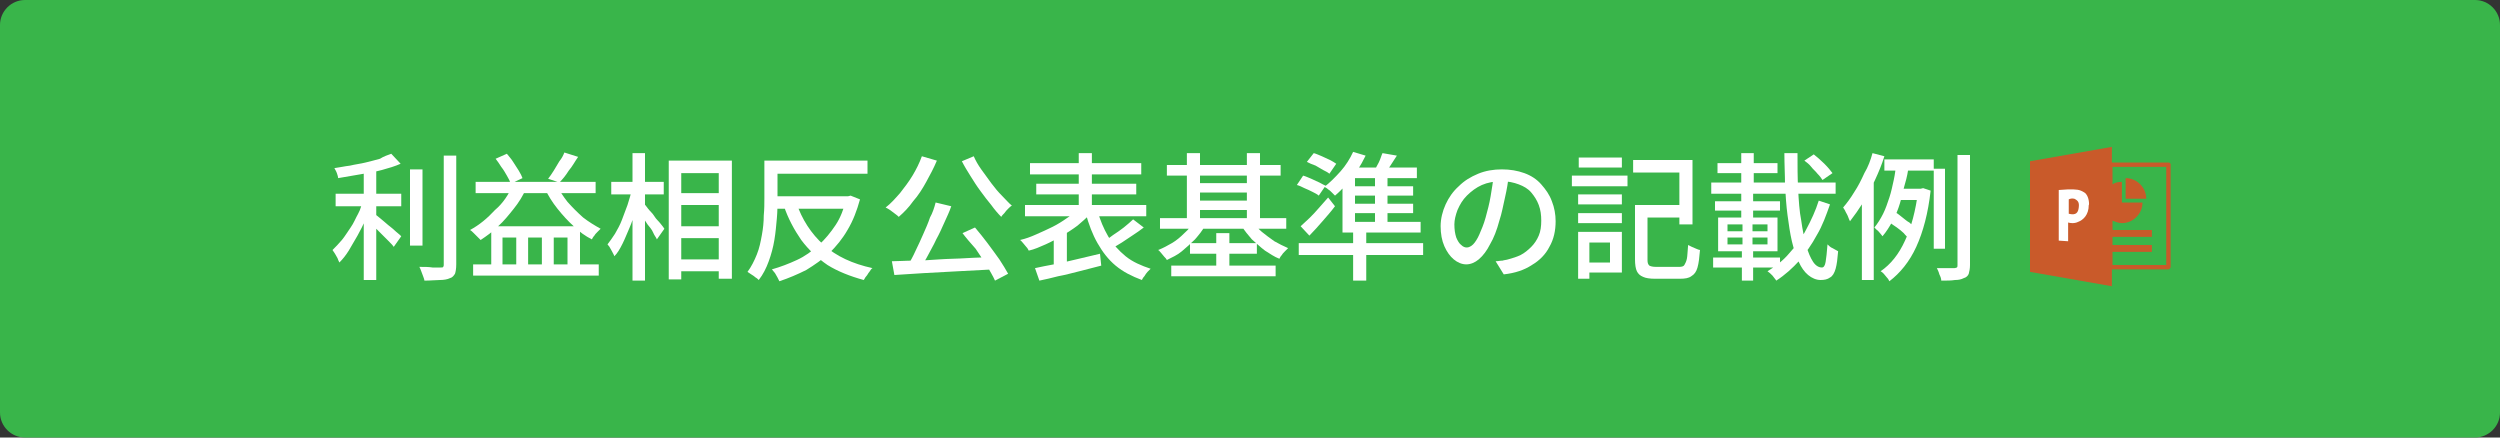
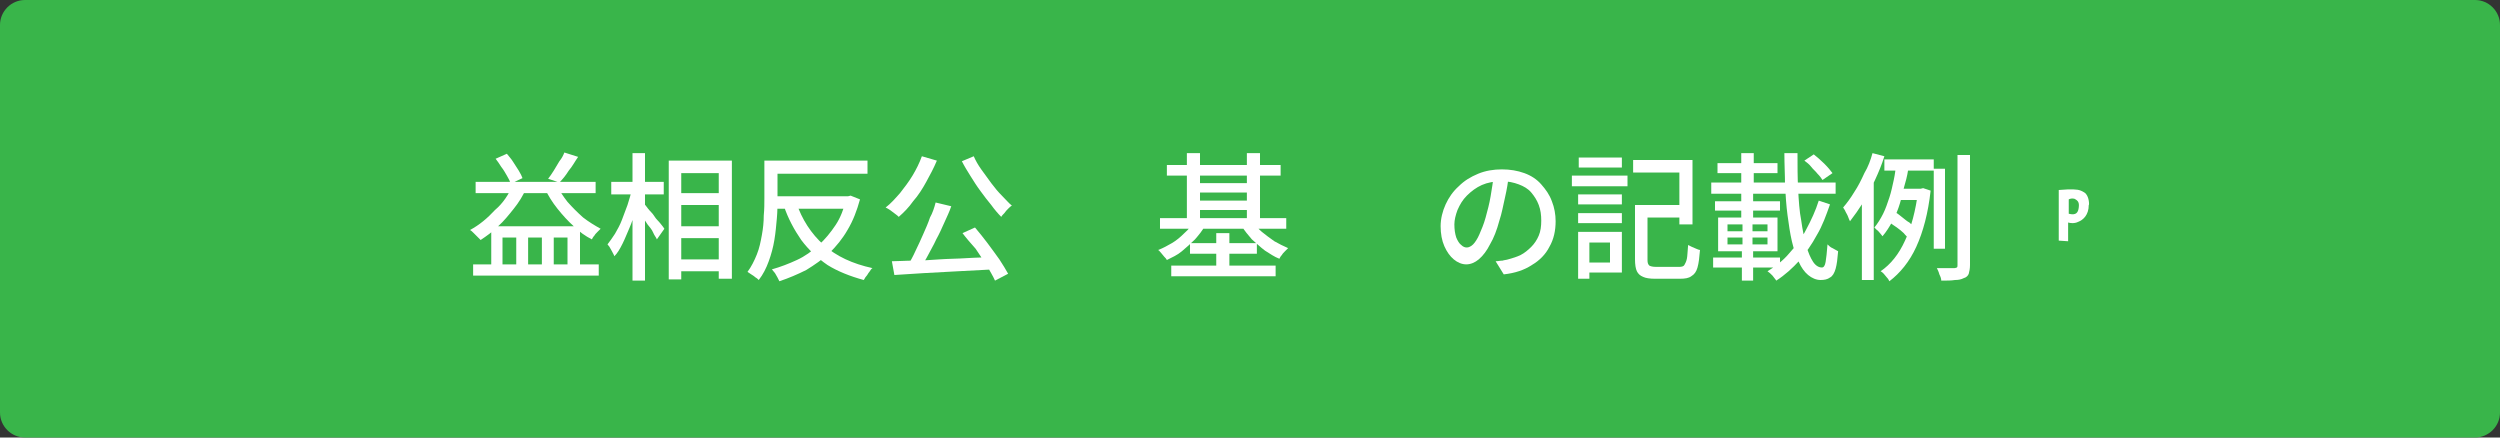
<svg xmlns="http://www.w3.org/2000/svg" version="1.1" id="レイヤー_1" x="0px" y="0px" viewBox="0 0 400 70" style="enable-background:new 0 0 400 70;" xml:space="preserve">
  <rect x="0" y="0" width="400" height="70" fill="#333333" stroke="none" />
  <style type="text/css">
	.st0{fill:#39B54A;}
	.st1{fill:#FFFFFF;}
	.st2{fill:#C95A2A;}
	.st3{fill-rule:evenodd;clip-rule:evenodd;fill:#FFFFFF;}
</style>
  <path class="st0" d="M396,70H4c-2.2,0-4-1.8-4-4V4c0-2.2,1.8-4,4-4h392c2.2,0,4,1.8,4,4v62C400,68.2,398.2,70,396,70z" />
  <g>
    <g>
-       <path class="st1" d="M58.1,31.9l1.4,0.6c-0.3,0.8-0.6,1.7-1,2.6s-0.8,1.7-1.3,2.6c-0.5,0.8-0.9,1.6-1.4,2.4s-1,1.4-1.5,1.9    c-0.1-0.2-0.2-0.4-0.3-0.7c-0.1-0.2-0.3-0.5-0.4-0.7c-0.1-0.2-0.3-0.4-0.4-0.6c0.5-0.5,1-1,1.5-1.6s0.9-1.3,1.4-2s0.8-1.5,1.2-2.2    S57.9,32.6,58.1,31.9z M62.6,24.6l1.5,1.6c-0.9,0.4-1.9,0.7-3,1s-2.3,0.5-3.5,0.7c-1.2,0.2-2.3,0.4-3.5,0.6c0-0.2-0.1-0.5-0.2-0.8    c-0.1-0.3-0.3-0.6-0.4-0.8c0.8-0.1,1.6-0.3,2.5-0.4c0.8-0.2,1.7-0.3,2.5-0.5c0.8-0.2,1.6-0.4,2.3-0.6C61.4,25,62.1,24.8,62.6,24.6    z M53.7,31h10.5V33H53.7V31z M58.2,26.4h2v18.4h-2V26.4z M59.9,34.2c0.2,0.1,0.5,0.4,0.9,0.7c0.4,0.3,0.8,0.7,1.3,1.1    c0.5,0.4,0.9,0.7,1.3,1.1c0.4,0.3,0.7,0.6,0.8,0.7L63,39.5c-0.2-0.3-0.5-0.6-0.9-1c-0.4-0.4-0.8-0.8-1.2-1.2    c-0.4-0.4-0.8-0.8-1.2-1.2c-0.4-0.4-0.7-0.7-1-0.9L59.9,34.2z M65.6,27.1h2v12.2h-2V27.1z M70.9,24.9h2.1v17.4    c0,0.7-0.1,1.2-0.2,1.5c-0.2,0.3-0.4,0.6-0.8,0.7c-0.4,0.2-1,0.3-1.6,0.3s-1.5,0.1-2.5,0.1c0-0.2-0.1-0.4-0.2-0.7    c-0.1-0.3-0.2-0.5-0.3-0.8c-0.1-0.3-0.2-0.5-0.3-0.7c0.8,0,1.5,0,2.1,0.1c0.6,0,1.1,0,1.3,0c0.2,0,0.4,0,0.4-0.1    c0.1-0.1,0.1-0.2,0.1-0.4V24.9z" />
      <path class="st1" d="M82.1,29.5l2.1,0.6c-0.5,1.2-1.2,2.3-2,3.3s-1.6,2-2.5,2.8c-0.9,0.9-1.9,1.6-2.8,2.2    c-0.1-0.1-0.3-0.3-0.5-0.5c-0.2-0.2-0.4-0.4-0.6-0.6c-0.2-0.2-0.4-0.4-0.6-0.5c1.5-0.8,2.8-1.9,4-3.2    C80.5,32.5,81.4,31.1,82.1,29.5z M75.7,42.3h20.1v1.8H75.7V42.3z M76.1,29.1h19.2v1.8H76.1V29.1z M78.7,36.2h14.1v7.1h-2V38h-2.2    v5.3h-1.9V38h-2.2v5.3h-1.9V38h-2.2v5.3h-1.8V36.2z M79.3,25.4l1.8-0.8c0.3,0.4,0.7,0.8,1,1.3c0.3,0.5,0.6,0.9,0.9,1.4    s0.5,0.9,0.6,1.2l-1.9,0.9c-0.1-0.4-0.3-0.8-0.6-1.3c-0.3-0.5-0.5-0.9-0.9-1.4C79.9,26.2,79.6,25.8,79.3,25.4z M89,29.5    c0.5,1,1.1,1.9,1.8,2.8c0.8,0.9,1.6,1.7,2.5,2.5c0.9,0.7,1.9,1.3,2.8,1.8c-0.1,0.1-0.3,0.3-0.5,0.5c-0.2,0.2-0.4,0.4-0.5,0.6    c-0.2,0.2-0.3,0.4-0.4,0.6c-1-0.5-2-1.2-2.9-2.1c-0.9-0.8-1.8-1.8-2.6-2.8c-0.8-1-1.5-2.1-2-3.2L89,29.5z M90.3,24.4l2.2,0.7    c-0.5,0.7-0.9,1.5-1.5,2.2c-0.5,0.8-1,1.4-1.5,1.9l-1.8-0.6c0.3-0.4,0.6-0.8,0.9-1.3c0.3-0.5,0.6-1,0.9-1.5    C89.9,25.3,90.1,24.9,90.3,24.4z" />
      <path class="st1" d="M101.1,30.4l1.3,0.5c-0.2,0.9-0.4,1.8-0.7,2.8c-0.3,0.9-0.6,1.9-1,2.8c-0.4,0.9-0.7,1.7-1.1,2.5    c-0.4,0.8-0.8,1.5-1.3,2c-0.1-0.3-0.3-0.6-0.5-1c-0.2-0.4-0.4-0.7-0.6-0.9c0.4-0.5,0.8-1.1,1.2-1.7c0.4-0.7,0.8-1.4,1.1-2.2    s0.6-1.6,0.9-2.4C100.7,31.9,100.9,31.1,101.1,30.4z M97.8,29.1h8.4v2h-8.4V29.1z M101.2,24.5h2v20.4h-2V24.5z M103,32.6    c0.2,0.1,0.4,0.4,0.7,0.8s0.7,0.7,1,1.2s0.7,0.8,1,1.2c0.3,0.4,0.5,0.6,0.6,0.8l-1.2,1.7c-0.1-0.3-0.4-0.6-0.6-1.1    s-0.6-0.9-0.9-1.3c-0.3-0.5-0.6-0.9-0.9-1.3s-0.5-0.7-0.7-1L103,32.6z M107,25.7h10.1v18.9h-2.1V27.7h-6v17h-2V25.7z M108,30.9    h8.1v1.9H108V30.9z M108.1,36.2h8.1v1.9h-8.1V36.2z M108.1,41.5h8.1v1.9h-8.1V41.5z" />
      <path class="st1" d="M122.3,25.7h2.1v6.1c0,0.9,0,2-0.1,3.1c-0.1,1.1-0.2,2.3-0.4,3.5c-0.2,1.2-0.5,2.3-0.9,3.4s-0.9,2.1-1.6,3    c-0.1-0.1-0.3-0.3-0.5-0.4c-0.2-0.2-0.4-0.3-0.7-0.5c-0.2-0.1-0.4-0.3-0.6-0.4c0.6-0.8,1.1-1.8,1.5-2.8s0.6-2,0.8-3.1    c0.2-1.1,0.3-2.1,0.3-3.1c0.1-1,0.1-2,0.1-2.8V25.7z M123.4,25.7h15.4v2.1h-15.4V25.7z M135.3,31.4h0.4l0.4-0.1l1.5,0.6    c-0.5,1.8-1.1,3.4-2,4.9c-0.8,1.4-1.8,2.6-2.9,3.7c-1.1,1-2.4,1.9-3.7,2.7c-1.4,0.7-2.8,1.3-4.3,1.8c-0.1-0.2-0.2-0.4-0.3-0.6    c-0.1-0.2-0.3-0.5-0.4-0.7c-0.2-0.2-0.3-0.4-0.5-0.6c1.4-0.4,2.7-0.9,4-1.5s2.4-1.4,3.5-2.4c1-0.9,1.9-2,2.7-3.2    c0.8-1.2,1.3-2.6,1.7-4.1V31.4z M123.6,31.4h12.3v2h-12.3V31.4z M127.4,32.4c0.9,2.7,2.4,5,4.4,6.8s4.6,3,7.8,3.7    c-0.2,0.1-0.3,0.3-0.5,0.6c-0.2,0.2-0.3,0.5-0.5,0.7c-0.2,0.2-0.3,0.5-0.4,0.6c-2.2-0.6-4.2-1.4-5.8-2.4c-1.6-1.1-3-2.4-4.2-4    c-1.1-1.6-2.1-3.4-2.8-5.5L127.4,32.4z" />
      <path class="st1" d="M147.5,25l2.4,0.7c-0.5,1.2-1.1,2.3-1.7,3.4s-1.3,2.2-2.1,3.1c-0.7,1-1.5,1.8-2.3,2.5    c-0.1-0.1-0.3-0.3-0.6-0.5s-0.5-0.4-0.8-0.6c-0.3-0.2-0.5-0.3-0.7-0.4c0.8-0.6,1.5-1.4,2.3-2.3c0.7-0.9,1.4-1.8,2-2.8    C146.6,27.1,147.1,26.1,147.5,25z M142.7,41.8c1,0,2.2-0.1,3.5-0.1s2.6-0.1,4.1-0.2c1.4-0.1,2.9-0.1,4.4-0.2s3-0.1,4.4-0.2l-0.1,2    c-1.9,0.1-3.8,0.2-5.7,0.3c-1.9,0.1-3.8,0.2-5.5,0.3c-1.8,0.1-3.3,0.2-4.7,0.3L142.7,41.8z M149.7,32.4l2.5,0.6    c-0.3,0.9-0.7,1.7-1.1,2.6s-0.8,1.8-1.3,2.7c-0.4,0.9-0.9,1.7-1.3,2.5s-0.9,1.5-1.3,2.2l-1.9-0.6c0.4-0.7,0.8-1.4,1.2-2.3    c0.4-0.8,0.8-1.7,1.2-2.6c0.4-0.9,0.8-1.8,1.1-2.7C149.2,34.1,149.5,33.2,149.7,32.4z M155.8,25c0.3,0.7,0.7,1.4,1.2,2.1    c0.5,0.7,1,1.4,1.6,2.2s1.1,1.4,1.7,2c0.6,0.6,1.1,1.2,1.6,1.6c-0.2,0.1-0.4,0.3-0.6,0.5c-0.2,0.2-0.4,0.4-0.6,0.7    c-0.2,0.2-0.4,0.4-0.5,0.6c-0.5-0.5-1.1-1.2-1.6-1.9c-0.6-0.7-1.1-1.4-1.7-2.2c-0.6-0.8-1.1-1.6-1.6-2.4c-0.5-0.8-1-1.6-1.4-2.4    L155.8,25z M154,37.3l2-0.9c0.7,0.8,1.3,1.6,2,2.5c0.7,0.9,1.3,1.8,1.9,2.6c0.6,0.9,1,1.6,1.4,2.3l-2.1,1.1    c-0.3-0.7-0.8-1.5-1.3-2.4c-0.6-0.9-1.2-1.8-1.8-2.7C155.3,38.9,154.6,38.1,154,37.3z" />
-       <path class="st1" d="M172.6,33.4l1.8,0.9c-0.6,0.6-1.3,1.2-2,1.8c-0.8,0.6-1.6,1.1-2.4,1.6c-0.9,0.5-1.8,1-2.7,1.4    c-0.9,0.4-1.8,0.8-2.7,1c-0.1-0.2-0.2-0.4-0.4-0.6c-0.2-0.2-0.3-0.4-0.5-0.6c-0.2-0.2-0.3-0.4-0.5-0.5c0.9-0.2,1.7-0.5,2.6-0.9    c0.9-0.4,1.8-0.8,2.6-1.2c0.8-0.4,1.6-0.9,2.3-1.4C171.5,34.4,172.1,33.9,172.6,33.4z M164,32.8h19.4v1.8H164V32.8z M164.8,26.1    h17.8v1.8h-17.8V26.1z M165.6,42.9c0.9-0.2,1.9-0.4,3-0.6s2.3-0.5,3.6-0.8c1.3-0.3,2.5-0.6,3.8-0.9l0.2,1.9    c-1.2,0.3-2.3,0.6-3.5,0.9c-1.2,0.3-2.3,0.6-3.4,0.8c-1.1,0.3-2.1,0.5-3,0.7L165.6,42.9z M165.8,29.4h16v1.7h-16V29.4z     M168.7,37.8l1.4-1.4l0.6,0.2V43h-2.1V37.8z M172.6,24.5h2.1v9.8h-2.1V24.5z M175.6,33.7c0.4,1.5,1,2.9,1.7,4.1    c0.7,1.2,1.7,2.3,2.8,3.2c1.1,0.9,2.5,1.5,4,2c-0.1,0.1-0.3,0.3-0.5,0.5c-0.2,0.2-0.3,0.4-0.5,0.7c-0.2,0.2-0.3,0.4-0.4,0.6    c-1.6-0.6-3-1.3-4.2-2.3s-2.1-2.2-2.9-3.6c-0.8-1.4-1.4-3-1.9-4.8L175.6,33.7z M181.3,35.1l1.7,1.3c-0.5,0.4-1.1,0.8-1.7,1.2    c-0.6,0.4-1.2,0.8-1.8,1.2c-0.6,0.4-1.2,0.7-1.7,1l-1.3-1.1c0.5-0.3,1.1-0.7,1.6-1.1c0.6-0.4,1.2-0.8,1.7-1.2    C180.4,35.9,180.9,35.5,181.3,35.1z" />
      <path class="st1" d="M191.1,35.4l1.7,0.7c-0.4,0.8-1,1.5-1.6,2.2c-0.7,0.7-1.4,1.3-2.1,1.9s-1.6,1-2.4,1.4    c-0.1-0.2-0.2-0.3-0.4-0.5c-0.2-0.2-0.3-0.4-0.5-0.6c-0.2-0.2-0.3-0.4-0.5-0.5c0.8-0.3,1.5-0.7,2.2-1.1s1.4-1,2-1.6    C190.2,36.7,190.7,36,191.1,35.4z M185.6,34.9h20.2v1.7h-20.2V34.9z M186.7,26.4h18.2v1.7h-18.2V26.4z M187.4,42.5h16.7v1.7h-16.7    V42.5z M189.9,24.5h2.1v11.4h-2.1V24.5z M190.4,38.9h10.7v1.7h-10.7V38.9z M191.1,29.3h9.2v1.5h-9.2V29.3z M191.1,32.1h9.2v1.5    h-9.2V32.1z M194.6,37.3h2.1v6.2h-2.1V37.3z M200.4,35.4c0.4,0.6,0.9,1.2,1.5,1.7c0.6,0.5,1.3,1,2,1.5c0.7,0.4,1.5,0.8,2.2,1.1    c-0.1,0.1-0.3,0.3-0.5,0.5s-0.4,0.4-0.5,0.6c-0.2,0.2-0.3,0.4-0.4,0.6c-0.8-0.3-1.5-0.8-2.3-1.3c-0.8-0.6-1.4-1.2-2.1-1.8    c-0.6-0.7-1.2-1.4-1.6-2.1L200.4,35.4z M199.5,24.5h2.1v11.4h-2.1V24.5z" />
-       <path class="st1" d="M207.5,29.6l1-1.5c0.4,0.1,0.8,0.3,1.3,0.5c0.4,0.2,0.9,0.4,1.3,0.6c0.4,0.2,0.7,0.4,1,0.5l-1.1,1.6    c-0.2-0.2-0.6-0.4-1-0.6c-0.4-0.2-0.8-0.4-1.3-0.6C208.3,29.9,207.9,29.7,207.5,29.6z M207.8,38.9h19.9v1.9h-19.9V38.9z     M208.1,36.2c0.4-0.4,0.9-0.8,1.4-1.3c0.5-0.5,1-1,1.5-1.6c0.5-0.6,1-1.1,1.5-1.7l1.1,1.4c-0.6,0.8-1.3,1.6-2,2.4    c-0.7,0.8-1.4,1.6-2.1,2.3L208.1,36.2z M209.1,25.9l1.1-1.4c0.4,0.1,0.8,0.3,1.3,0.5c0.4,0.2,0.9,0.4,1.3,0.6    c0.4,0.2,0.7,0.4,1,0.6l-1.1,1.6c-0.2-0.2-0.6-0.4-1-0.6c-0.4-0.2-0.8-0.5-1.2-0.7C209.9,26.3,209.5,26.1,209.1,25.9z M216.5,24.3    l2,0.6c-0.4,0.8-0.8,1.6-1.4,2.4c-0.5,0.8-1.1,1.5-1.7,2.2c-0.6,0.7-1.2,1.3-1.8,1.8c-0.1-0.1-0.3-0.3-0.5-0.5    c-0.2-0.2-0.4-0.4-0.6-0.5c-0.2-0.2-0.4-0.3-0.6-0.4c0.9-0.7,1.7-1.5,2.6-2.5C215.3,26.5,216,25.4,216.5,24.3z M214.8,28.4l2-1.5    v9.2h-2V28.4z M214.8,35.5h12.5v1.7h-12.5V35.5z M215.9,26.8h10.8v1.7h-11.8L215.9,26.8z M215.6,29.8h10.5v1.5h-10.5V29.8z     M215.6,32.6h10.5v1.5h-10.5V32.6z M216.5,37.2h2.1v7.7h-2.1V37.2z M221.2,24.5l2.3,0.4c-0.4,0.6-0.7,1.1-1.1,1.7s-0.7,1-1,1.4    l-1.7-0.4c0.3-0.5,0.6-1,0.9-1.6S221,24.9,221.2,24.5z M220,27.5h2v8.7h-2V27.5z" />
      <path class="st1" d="M241.4,28c-0.1,1.1-0.3,2.3-0.6,3.6s-0.5,2.5-0.9,3.7c-0.4,1.5-0.9,2.8-1.5,3.8c-0.5,1-1.1,1.8-1.8,2.4    c-0.6,0.5-1.3,0.8-2,0.8c-0.7,0-1.4-0.3-2-0.8c-0.6-0.5-1.1-1.2-1.5-2.1c-0.4-0.9-0.6-2-0.6-3.2c0-1.2,0.3-2.4,0.8-3.5    c0.5-1.1,1.2-2.1,2.1-2.9c0.9-0.9,1.9-1.5,3.1-2c1.2-0.5,2.5-0.7,3.8-0.7c1.3,0,2.5,0.2,3.6,0.6c1.1,0.4,2,1,2.7,1.8    s1.3,1.6,1.7,2.7c0.4,1,0.6,2.1,0.6,3.2c0,1.5-0.3,2.9-1,4.1c-0.6,1.2-1.6,2.2-2.8,2.9c-1.2,0.8-2.7,1.3-4.5,1.5l-1.3-2.1    c0.4,0,0.7-0.1,1.1-0.1c0.3-0.1,0.6-0.1,0.9-0.2c0.7-0.2,1.4-0.4,2-0.7c0.6-0.3,1.2-0.8,1.7-1.3c0.5-0.5,0.9-1.1,1.2-1.8    s0.4-1.5,0.4-2.4c0-0.9-0.1-1.7-0.4-2.5c-0.3-0.8-0.7-1.4-1.2-2c-0.5-0.6-1.2-1-2-1.3c-0.8-0.3-1.7-0.5-2.7-0.5    c-1.2,0-2.3,0.2-3.2,0.6c-0.9,0.4-1.7,1-2.4,1.7s-1.1,1.4-1.5,2.3c-0.3,0.8-0.5,1.6-0.5,2.3c0,0.8,0.1,1.5,0.3,2.1    c0.2,0.5,0.5,1,0.8,1.2c0.3,0.3,0.6,0.4,0.9,0.4c0.3,0,0.7-0.2,1-0.5c0.3-0.3,0.7-0.9,1-1.6c0.3-0.7,0.7-1.6,1-2.7    c0.3-1.1,0.6-2.2,0.8-3.4c0.2-1.2,0.4-2.4,0.5-3.5L241.4,28z" />
      <path class="st1" d="M251.5,28.1h8.9v1.7h-8.9V28.1z M252.5,37.1h1.8v7.5h-1.8V37.1z M252.5,31.1h7v1.6h-7V31.1z M252.5,34.1h7    v1.6h-7V34.1z M252.6,25.2h6.9v1.6h-6.9V25.2z M253.5,37.1h6v6.5h-6V42h4.1v-3.2h-4.1V37.1z M261.3,25.6h9.5v10.3h-2.1v-8.3h-7.4    V25.6z M261.5,32.8h2.1v8.8c0,0.5,0.1,0.7,0.3,0.9c0.2,0.1,0.5,0.2,1.1,0.2c0.1,0,0.4,0,0.7,0c0.3,0,0.7,0,1.1,0s0.8,0,1.1,0    c0.4,0,0.6,0,0.8,0c0.4,0,0.7-0.1,0.8-0.3s0.3-0.5,0.4-1c0.1-0.5,0.1-1.2,0.2-2.2c0.2,0.1,0.4,0.2,0.6,0.3    c0.2,0.1,0.5,0.2,0.7,0.3s0.5,0.2,0.6,0.2c-0.1,1.2-0.2,2.1-0.4,2.8c-0.2,0.7-0.5,1.1-1,1.4c-0.4,0.3-1,0.4-1.8,0.4    c-0.1,0-0.3,0-0.6,0s-0.6,0-0.9,0c-0.4,0-0.7,0-1,0s-0.7,0-0.9,0c-0.3,0-0.5,0-0.6,0c-0.8,0-1.5-0.1-1.9-0.3    c-0.5-0.2-0.8-0.5-1-0.9c-0.2-0.4-0.3-1.1-0.3-1.9V32.8z M262.3,32.8h7.4v2h-7.4V32.8z" />
      <path class="st1" d="M273.8,29.2h19.9V31h-19.9V29.2z M274.1,41.2h10.7v1.6h-10.7V41.2z M274.4,32.2h10.4v1.5h-10.4V32.2z     M274.8,26.1h9.6v1.6h-9.6V26.1z M274.9,34.8h9.5v5.4h-9.5V34.8z M276.4,35.9v1.1h6.4v-1.1H276.4z M276.4,38v1.1h6.4V38H276.4z     M278.6,24.5h2v6.3h-2V24.5z M278.6,30.9h1.9v4.2h-1.9V30.9z M278.8,35.5h1.6v4.3h0.1v5.1h-1.8v-5.1h0.1V35.5z M291,32.1l1.8,0.6    c-0.6,1.7-1.2,3.4-2.1,4.9c-0.8,1.5-1.8,2.9-2.8,4.1c-1.1,1.2-2.3,2.3-3.7,3.2c-0.1-0.2-0.4-0.5-0.6-0.8c-0.3-0.3-0.5-0.5-0.8-0.7    c1.3-0.8,2.5-1.7,3.5-2.9c1-1.1,2-2.4,2.7-3.8C289.8,35.2,290.5,33.7,291,32.1z M285.5,24.5h2.1c0,2,0,3.9,0.1,5.8    c0.1,1.8,0.2,3.5,0.5,5c0.2,1.5,0.5,2.9,0.8,4c0.3,1.1,0.7,2,1.1,2.6c0.4,0.6,0.9,0.9,1.4,0.9c0.3,0,0.5-0.3,0.6-0.9    c0.1-0.6,0.2-1.5,0.3-2.8c0.2,0.2,0.5,0.5,0.8,0.6c0.3,0.2,0.6,0.3,0.9,0.5c-0.1,1.2-0.2,2.1-0.4,2.8s-0.5,1.2-0.9,1.4    c-0.4,0.3-0.9,0.4-1.5,0.4c-0.7,0-1.4-0.3-2-0.8c-0.6-0.5-1.1-1.2-1.5-2.1c-0.4-0.9-0.8-2-1.1-3.3c-0.3-1.3-0.5-2.7-0.7-4.2    s-0.3-3.1-0.4-4.8C285.6,28,285.5,26.3,285.5,24.5z M288.7,25.7l1.5-1c0.5,0.4,1.1,0.9,1.7,1.5s1,1.1,1.3,1.5l-1.6,1.1    c-0.2-0.3-0.4-0.6-0.8-1c-0.3-0.4-0.7-0.7-1-1.1C289.5,26.3,289.1,26,288.7,25.7z" />
-       <path class="st1" d="M299.6,24.5l1.9,0.5c-0.4,1.3-0.9,2.5-1.5,3.8c-0.6,1.3-1.2,2.5-1.9,3.6s-1.4,2.1-2.1,3    c-0.1-0.2-0.2-0.4-0.3-0.7c-0.1-0.3-0.3-0.6-0.4-0.8c-0.1-0.3-0.3-0.5-0.4-0.7c0.6-0.7,1.2-1.5,1.8-2.5c0.6-0.9,1.1-1.9,1.6-3    C298.9,26.7,299.3,25.6,299.6,24.5z M297.9,30.2l1.9-1.9l0,0v16.5h-1.9V30.2z M303.4,26.1l2,0.3c-0.1,1-0.3,2-0.6,3    s-0.5,2.1-0.8,3.1c-0.3,1-0.7,2-1.2,2.9c-0.5,0.9-1,1.7-1.6,2.4c-0.1-0.1-0.2-0.3-0.4-0.5s-0.3-0.4-0.5-0.5    c-0.2-0.2-0.3-0.3-0.4-0.4c0.5-0.6,1-1.4,1.4-2.2c0.4-0.8,0.7-1.7,1-2.6c0.3-0.9,0.5-1.9,0.7-2.8C303.2,27.9,303.3,27,303.4,26.1z     M306.9,30.2h0.4l0.4-0.1l1.2,0.4c-0.4,3.6-1.2,6.6-2.3,9c-1.1,2.4-2.6,4.2-4.3,5.5c-0.1-0.2-0.2-0.4-0.4-0.6    c-0.2-0.2-0.3-0.4-0.5-0.6c-0.2-0.2-0.3-0.3-0.5-0.4c1.6-1.1,2.9-2.7,3.9-4.9c1-2.1,1.7-4.8,2.1-7.9V30.2z M301.5,25.5h7.9v1.8    h-7.9V25.5z M302.4,35.6l0.9-1.6c0.4,0.2,0.7,0.5,1.1,0.8c0.4,0.3,0.7,0.6,1.1,0.8c0.3,0.3,0.6,0.5,0.8,0.8l-0.9,1.8    c-0.2-0.3-0.5-0.5-0.8-0.9c-0.3-0.3-0.7-0.6-1.1-0.9C303.1,36.1,302.7,35.9,302.4,35.6z M303.7,30.2h4V32h-4.6L303.7,30.2z     M309.4,27h1.8v12.8h-1.8V27z M313.3,24.8h1.9v17.6c0,0.6-0.1,1-0.2,1.4c-0.1,0.3-0.4,0.6-0.8,0.7c-0.4,0.2-0.8,0.3-1.4,0.3    c-0.6,0.1-1.3,0.1-2.2,0.1c0-0.3-0.1-0.6-0.3-1c-0.1-0.4-0.3-0.8-0.4-1c0.6,0,1.2,0,1.7,0s0.9,0,1.1,0c0.2,0,0.3-0.1,0.4-0.1    c0.1-0.1,0.1-0.2,0.1-0.4V24.8z" />
+       <path class="st1" d="M299.6,24.5l1.9,0.5c-0.4,1.3-0.9,2.5-1.5,3.8c-0.6,1.3-1.2,2.5-1.9,3.6s-1.4,2.1-2.1,3    c-0.1-0.2-0.2-0.4-0.3-0.7c-0.1-0.3-0.3-0.6-0.4-0.8c-0.1-0.3-0.3-0.5-0.4-0.7c0.6-0.7,1.2-1.5,1.8-2.5c0.6-0.9,1.1-1.9,1.6-3    C298.9,26.7,299.3,25.6,299.6,24.5z M297.9,30.2l1.9-1.9v16.5h-1.9V30.2z M303.4,26.1l2,0.3c-0.1,1-0.3,2-0.6,3    s-0.5,2.1-0.8,3.1c-0.3,1-0.7,2-1.2,2.9c-0.5,0.9-1,1.7-1.6,2.4c-0.1-0.1-0.2-0.3-0.4-0.5s-0.3-0.4-0.5-0.5    c-0.2-0.2-0.3-0.3-0.4-0.4c0.5-0.6,1-1.4,1.4-2.2c0.4-0.8,0.7-1.7,1-2.6c0.3-0.9,0.5-1.9,0.7-2.8C303.2,27.9,303.3,27,303.4,26.1z     M306.9,30.2h0.4l0.4-0.1l1.2,0.4c-0.4,3.6-1.2,6.6-2.3,9c-1.1,2.4-2.6,4.2-4.3,5.5c-0.1-0.2-0.2-0.4-0.4-0.6    c-0.2-0.2-0.3-0.4-0.5-0.6c-0.2-0.2-0.3-0.3-0.5-0.4c1.6-1.1,2.9-2.7,3.9-4.9c1-2.1,1.7-4.8,2.1-7.9V30.2z M301.5,25.5h7.9v1.8    h-7.9V25.5z M302.4,35.6l0.9-1.6c0.4,0.2,0.7,0.5,1.1,0.8c0.4,0.3,0.7,0.6,1.1,0.8c0.3,0.3,0.6,0.5,0.8,0.8l-0.9,1.8    c-0.2-0.3-0.5-0.5-0.8-0.9c-0.3-0.3-0.7-0.6-1.1-0.9C303.1,36.1,302.7,35.9,302.4,35.6z M303.7,30.2h4V32h-4.6L303.7,30.2z     M309.4,27h1.8v12.8h-1.8V27z M313.3,24.8h1.9v17.6c0,0.6-0.1,1-0.2,1.4c-0.1,0.3-0.4,0.6-0.8,0.7c-0.4,0.2-0.8,0.3-1.4,0.3    c-0.6,0.1-1.3,0.1-2.2,0.1c0-0.3-0.1-0.6-0.3-1c-0.1-0.4-0.3-0.8-0.4-1c0.6,0,1.2,0,1.7,0s0.9,0,1.1,0c0.2,0,0.3-0.1,0.4-0.1    c0.1-0.1,0.1-0.2,0.1-0.4V24.8z" />
    </g>
    <g>
      <g>
-         <path class="st2" d="M346.9,26h-9v-2.5l-13.1,2.3v17.7l13.1,2.3v-2.7h9c0.2,0,0.4-0.2,0.4-0.4V26.3C347.3,26.1,347.1,26,346.9,26     z M346.6,42.4H338v-2.1h6.3v-1.1H338v-1.3h6.3v-1.1H338v-1.5c0.5,0.2,1,0.4,1.5,0.4c1.8,0,3.3-1.5,3.3-3.3h-3.3v-3.3     c-0.6,0-1.1,0.1-1.5,0.4v-2.8h8.6V42.4z" />
-         <path class="st2" d="M340.1,28.5v3.3h3.3C343.4,30,341.9,28.5,340.1,28.5z" />
-       </g>
+         </g>
      <path class="st3" d="M333.5,30.8c-0.8-0.5-1.2-0.5-2.6-0.5l-1.5,0.1v8.1l1.5,0.1v-3c0.3,0.1,1,0.2,1.6-0.1    c0.8-0.3,1.7-1.1,1.7-2.7C334.3,32.9,334.3,31.3,333.5,30.8z M332.6,33.2c-0.1,0.8-0.4,1.3-1.6,1v-2.3c0.2-0.1,0.5-0.2,0.9-0.1    C332.5,32.1,332.7,32.4,332.6,33.2z" />
    </g>
  </g>
  <g>
</g>
  <g>
</g>
  <g>
</g>
  <g>
</g>
  <g>
</g>
  <g>
</g>
  <g>
</g>
  <g>
</g>
  <g>
</g>
  <g>
</g>
  <g>
</g>
  <g>
</g>
  <g>
</g>
  <g>
</g>
  <g>
</g>
</svg>